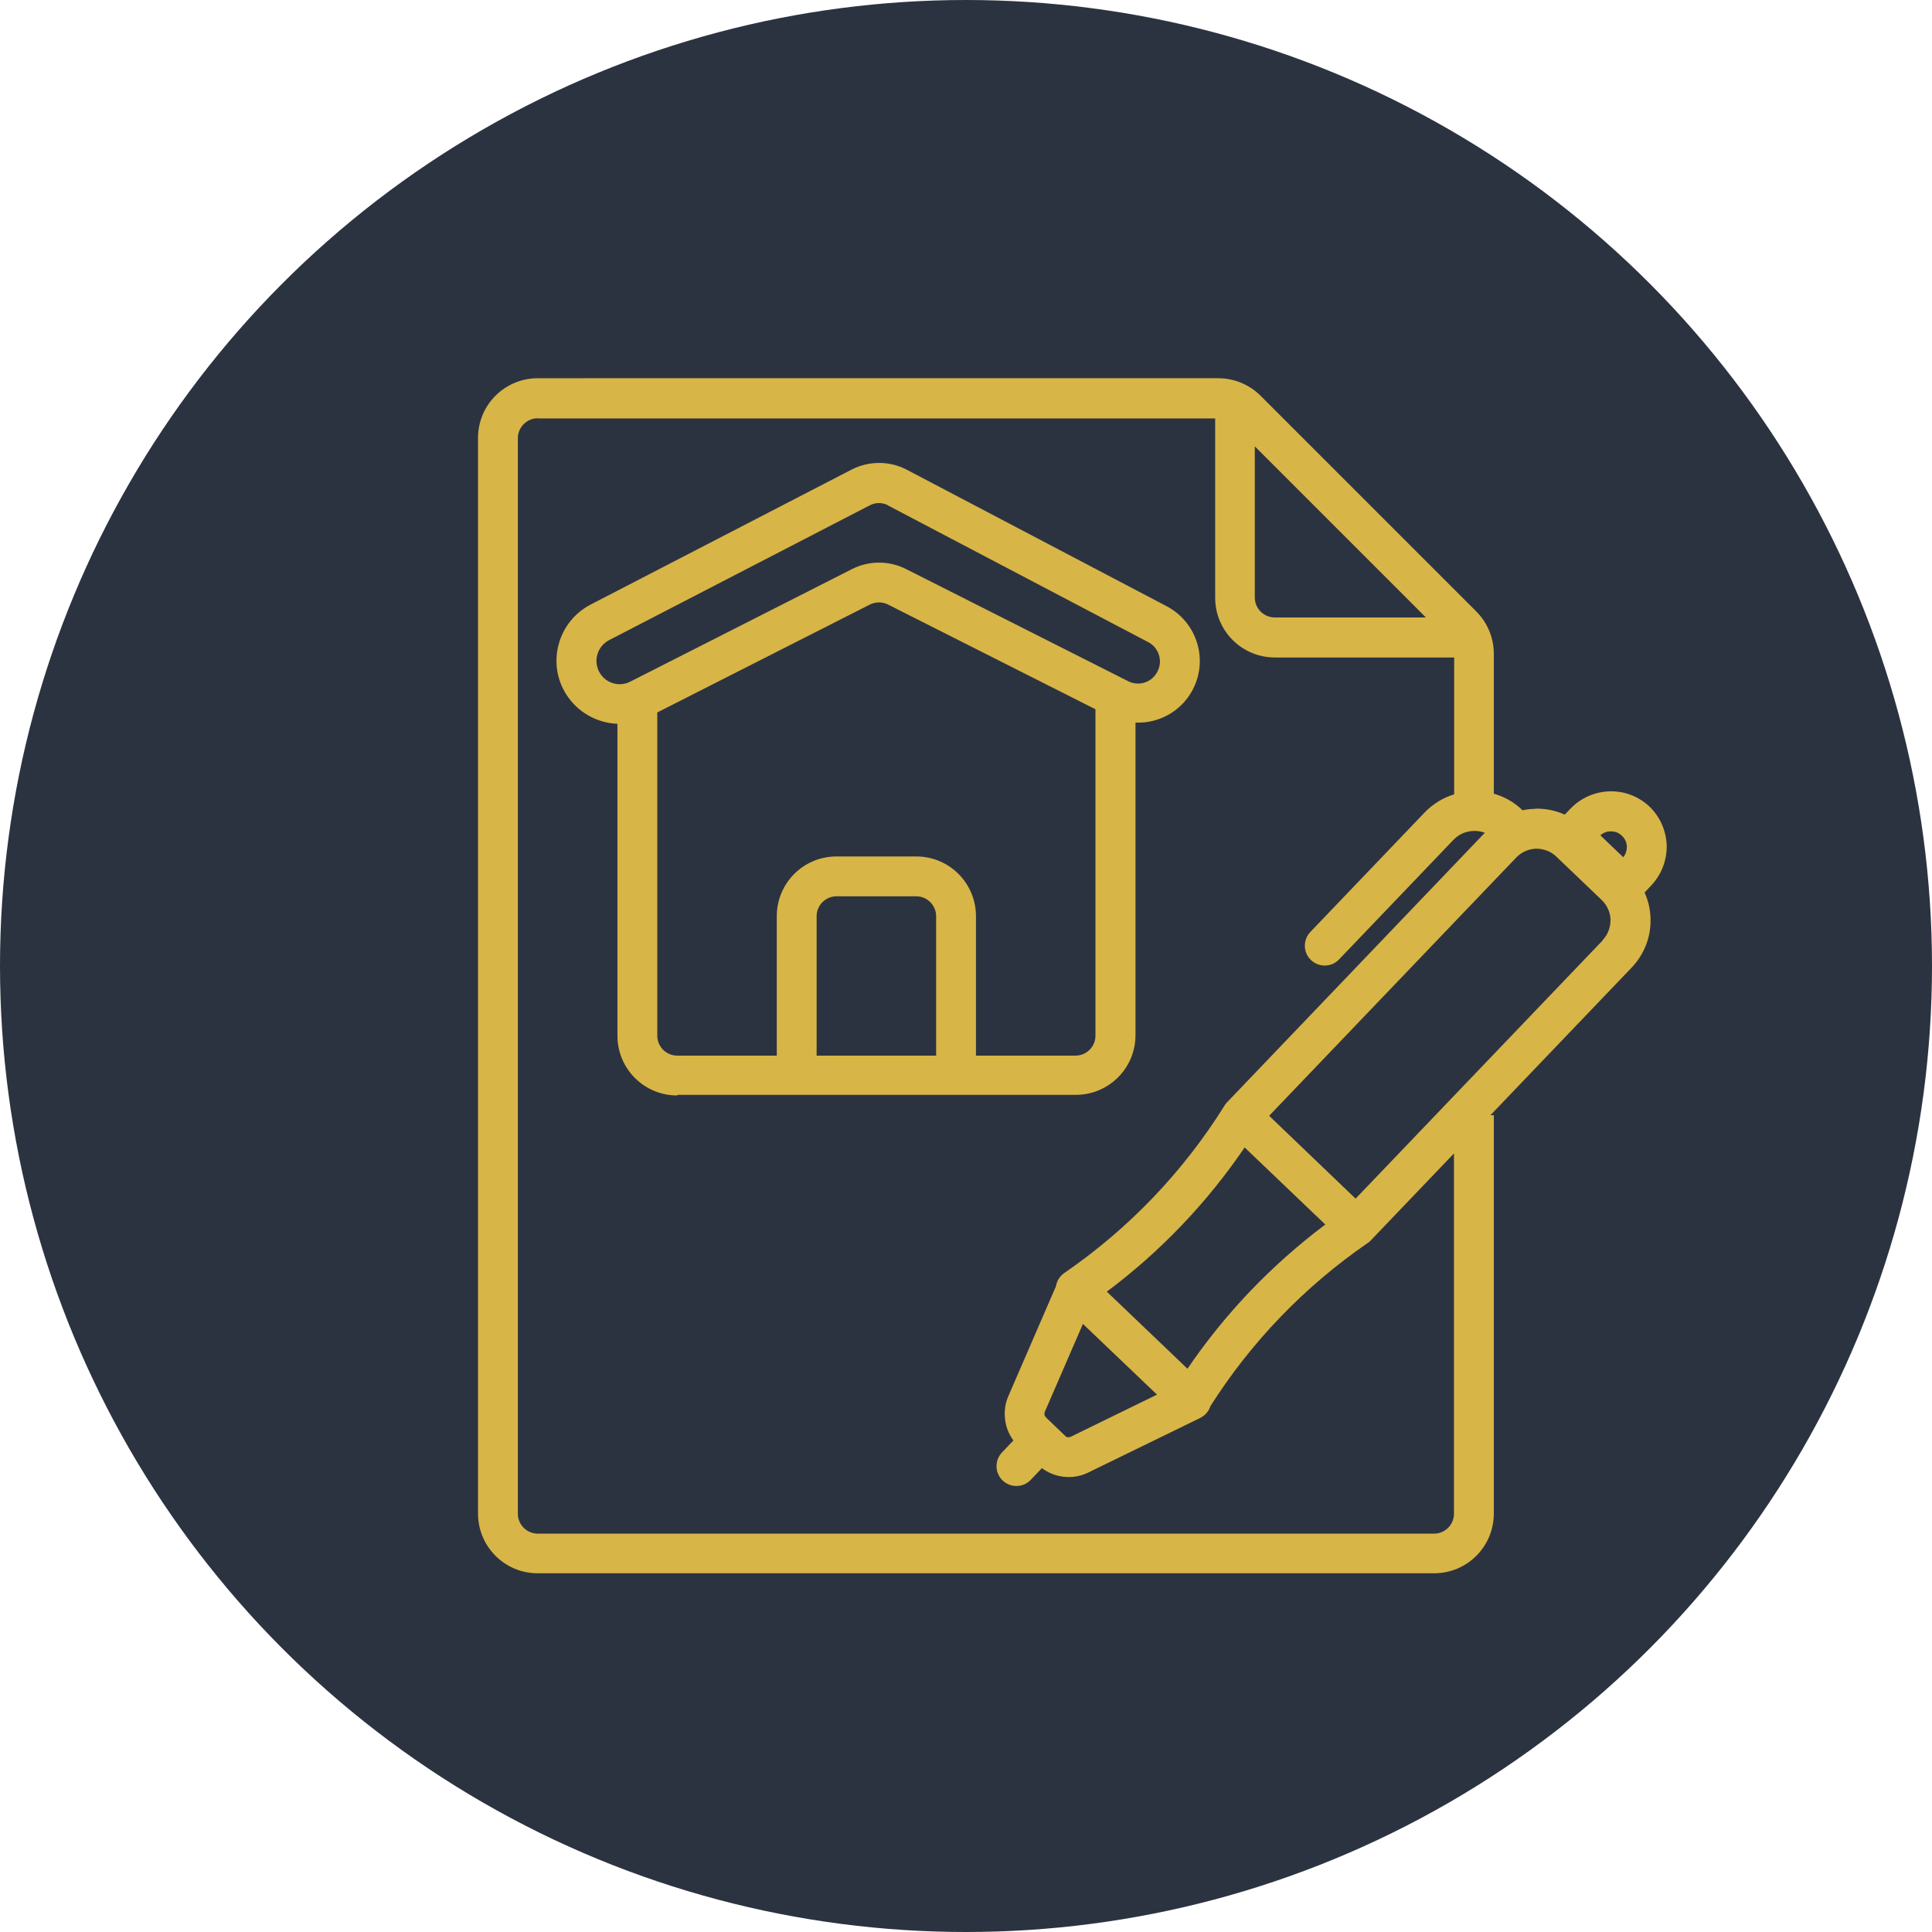
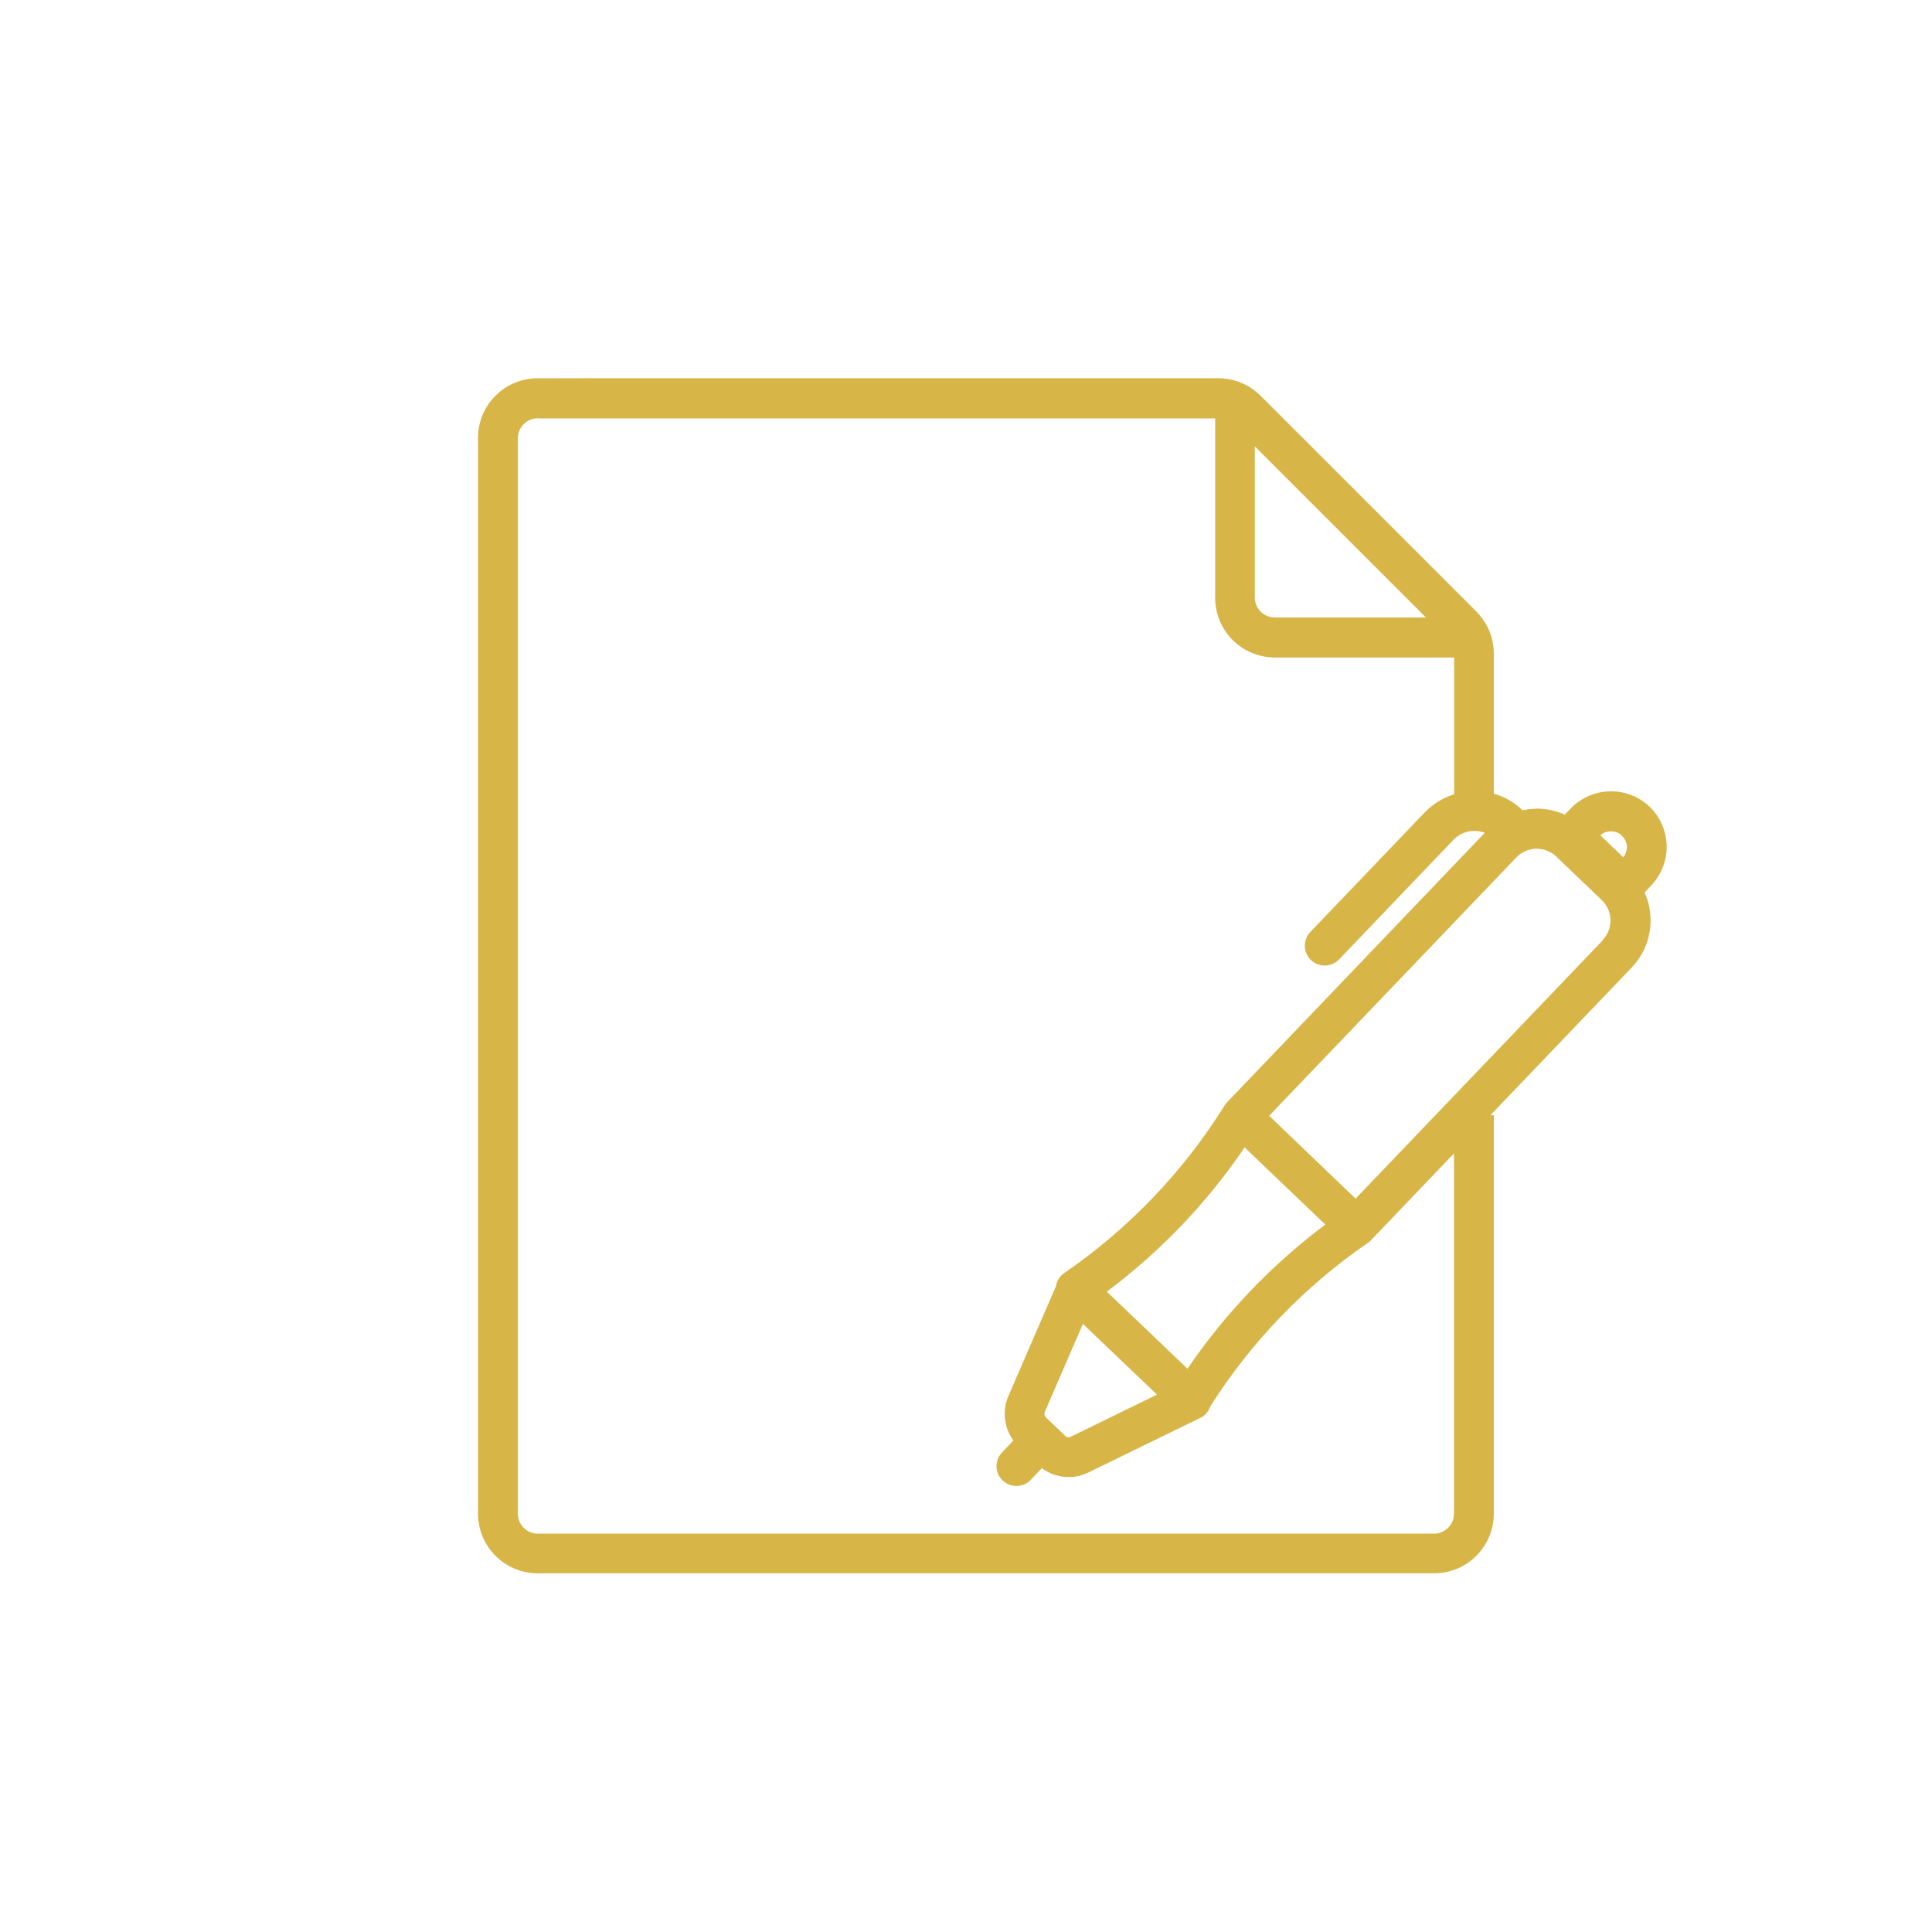
<svg xmlns="http://www.w3.org/2000/svg" id="Layer_2" data-name="Layer 2" viewBox="0 0 97 97">
  <defs>
    <style> .cls-1 { fill: #d8b547; fill-rule: evenodd; } .cls-1, .cls-2 { stroke-width: 0px; } .cls-2 { fill: #2c3340; } </style>
  </defs>
  <g id="Layer_1-2" data-name="Layer 1">
    <g>
-       <circle class="cls-2" cx="48.5" cy="48.5" r="48.5" />
      <g>
-         <path class="cls-1" d="M34,55c-1.66,0-3-1.34-3-3v-15.66c-1.01-.04-1.98-.56-2.56-1.46-1.01-1.57-.44-3.67,1.22-4.53l13.09-6.77c.87-.45,1.91-.45,2.77,0l13.06,6.86c1.53.81,2.11,2.71,1.28,4.23-.58,1.07-1.71,1.66-2.85,1.61v15.69c0,1.66-1.34,3-3,3h-20ZM33,52v-16.23l10.68-5.42c.28-.14.62-.14.9,0l10.42,5.26v16.39c0,.55-.45,1-1,1h-5v-7c0-1.66-1.34-3-3-3h-4c-1.66,0-3,1.34-3,3v7h-5c-.55,0-1-.45-1-1ZM41,53h6v-7c0-.55-.45-1-1-1h-4c-.55,0-1,.45-1,1v7ZM44.59,25.37c-.29-.15-.63-.15-.92,0l-13.09,6.77c-.61.32-.82,1.09-.45,1.67.32.51.98.69,1.52.41l11.13-5.65c.85-.43,1.86-.43,2.71,0l11.15,5.63c.53.27,1.18.07,1.46-.46.3-.54.09-1.22-.45-1.5l-13.06-6.86Z" />
        <path class="cls-1" d="M77.08,40.61c-.22,0-.43.03-.64.07h0c-.41-.4-.9-.68-1.44-.83v-7.03c0-.8-.32-1.56-.88-2.12l-10.83-10.83c-.56-.56-1.33-.88-2.12-.88H27c-1.66,0-3,1.34-3,3v54c0,1.66,1.34,3,3,3h45c1.66,0,3-1.34,3-3v-20h-.17l7.09-7.41c.63-.66.97-1.53.95-2.44-.01-.46-.11-.91-.3-1.33l.33-.35c.51-.54.79-1.25.78-2-.02-.74-.33-1.45-.86-1.96-.54-.51-1.25-.79-2-.77-.74.02-1.45.33-1.96.86l-.3.31c-.46-.21-.97-.31-1.48-.3ZM27,21c-.55,0-1,.45-1,1v54c0,.55.45,1,1,1h45c.55,0,1-.45,1-1v-18.09l-4.18,4.37c-.05.06-.11.1-.17.14-3.15,2.17-5.83,4.95-7.88,8.18-.08.26-.27.47-.51.59l-5.64,2.75c-.41.2-.87.26-1.32.19-.36-.06-.7-.2-.99-.42l-.56.59c-.38.4-1.01.41-1.41.03-.4-.38-.41-1.01-.03-1.41l.57-.6c-.19-.26-.33-.56-.39-.88-.09-.45-.05-.91.13-1.33h0s2.4-5.54,2.4-5.54c.04-.27.2-.51.42-.66,3.22-2.21,5.95-5.06,8.02-8.37.02-.04.05-.08.08-.12.02-.02.04-.05.06-.07l12.95-13.54c-.17-.06-.36-.1-.55-.09-.39,0-.77.17-1.04.46l-5.73,5.99c-.38.4-1.01.41-1.41.03-.4-.38-.41-1.01-.03-1.41l5.73-5.99c.41-.43.93-.75,1.49-.92v-6.87h-9c-1.66,0-3-1.34-3-3v-9H27ZM62.49,57.61l4.05,3.87c-2.69,2.02-5.03,4.46-6.92,7.24l-4.05-3.87c2.69-2.01,5.03-4.46,6.92-7.24ZM80.47,47.21l-12.41,12.97-4.34-4.16,12.41-12.97c.26-.27.62-.43.99-.44.38,0,.74.13,1.01.39l2.29,2.19c.27.26.43.62.44.99,0,.38-.13.74-.39,1.01ZM54.37,66.47l3.72,3.55-4.34,2.12s-.09.03-.14.02c-.05,0-.09-.03-.12-.06h0s-.98-.94-.98-.94h0s-.06-.08-.07-.12c0-.05,0-.09.01-.14l1.92-4.43ZM63,22.41l8.59,8.59h-7.59c-.55,0-1-.45-1-1v-7.59ZM81.5,43.04c.12-.15.18-.33.18-.52,0-.21-.09-.41-.25-.56-.15-.15-.36-.23-.57-.22-.19,0-.37.07-.51.2l1.15,1.1Z" />
      </g>
    </g>
  </g>
</svg>